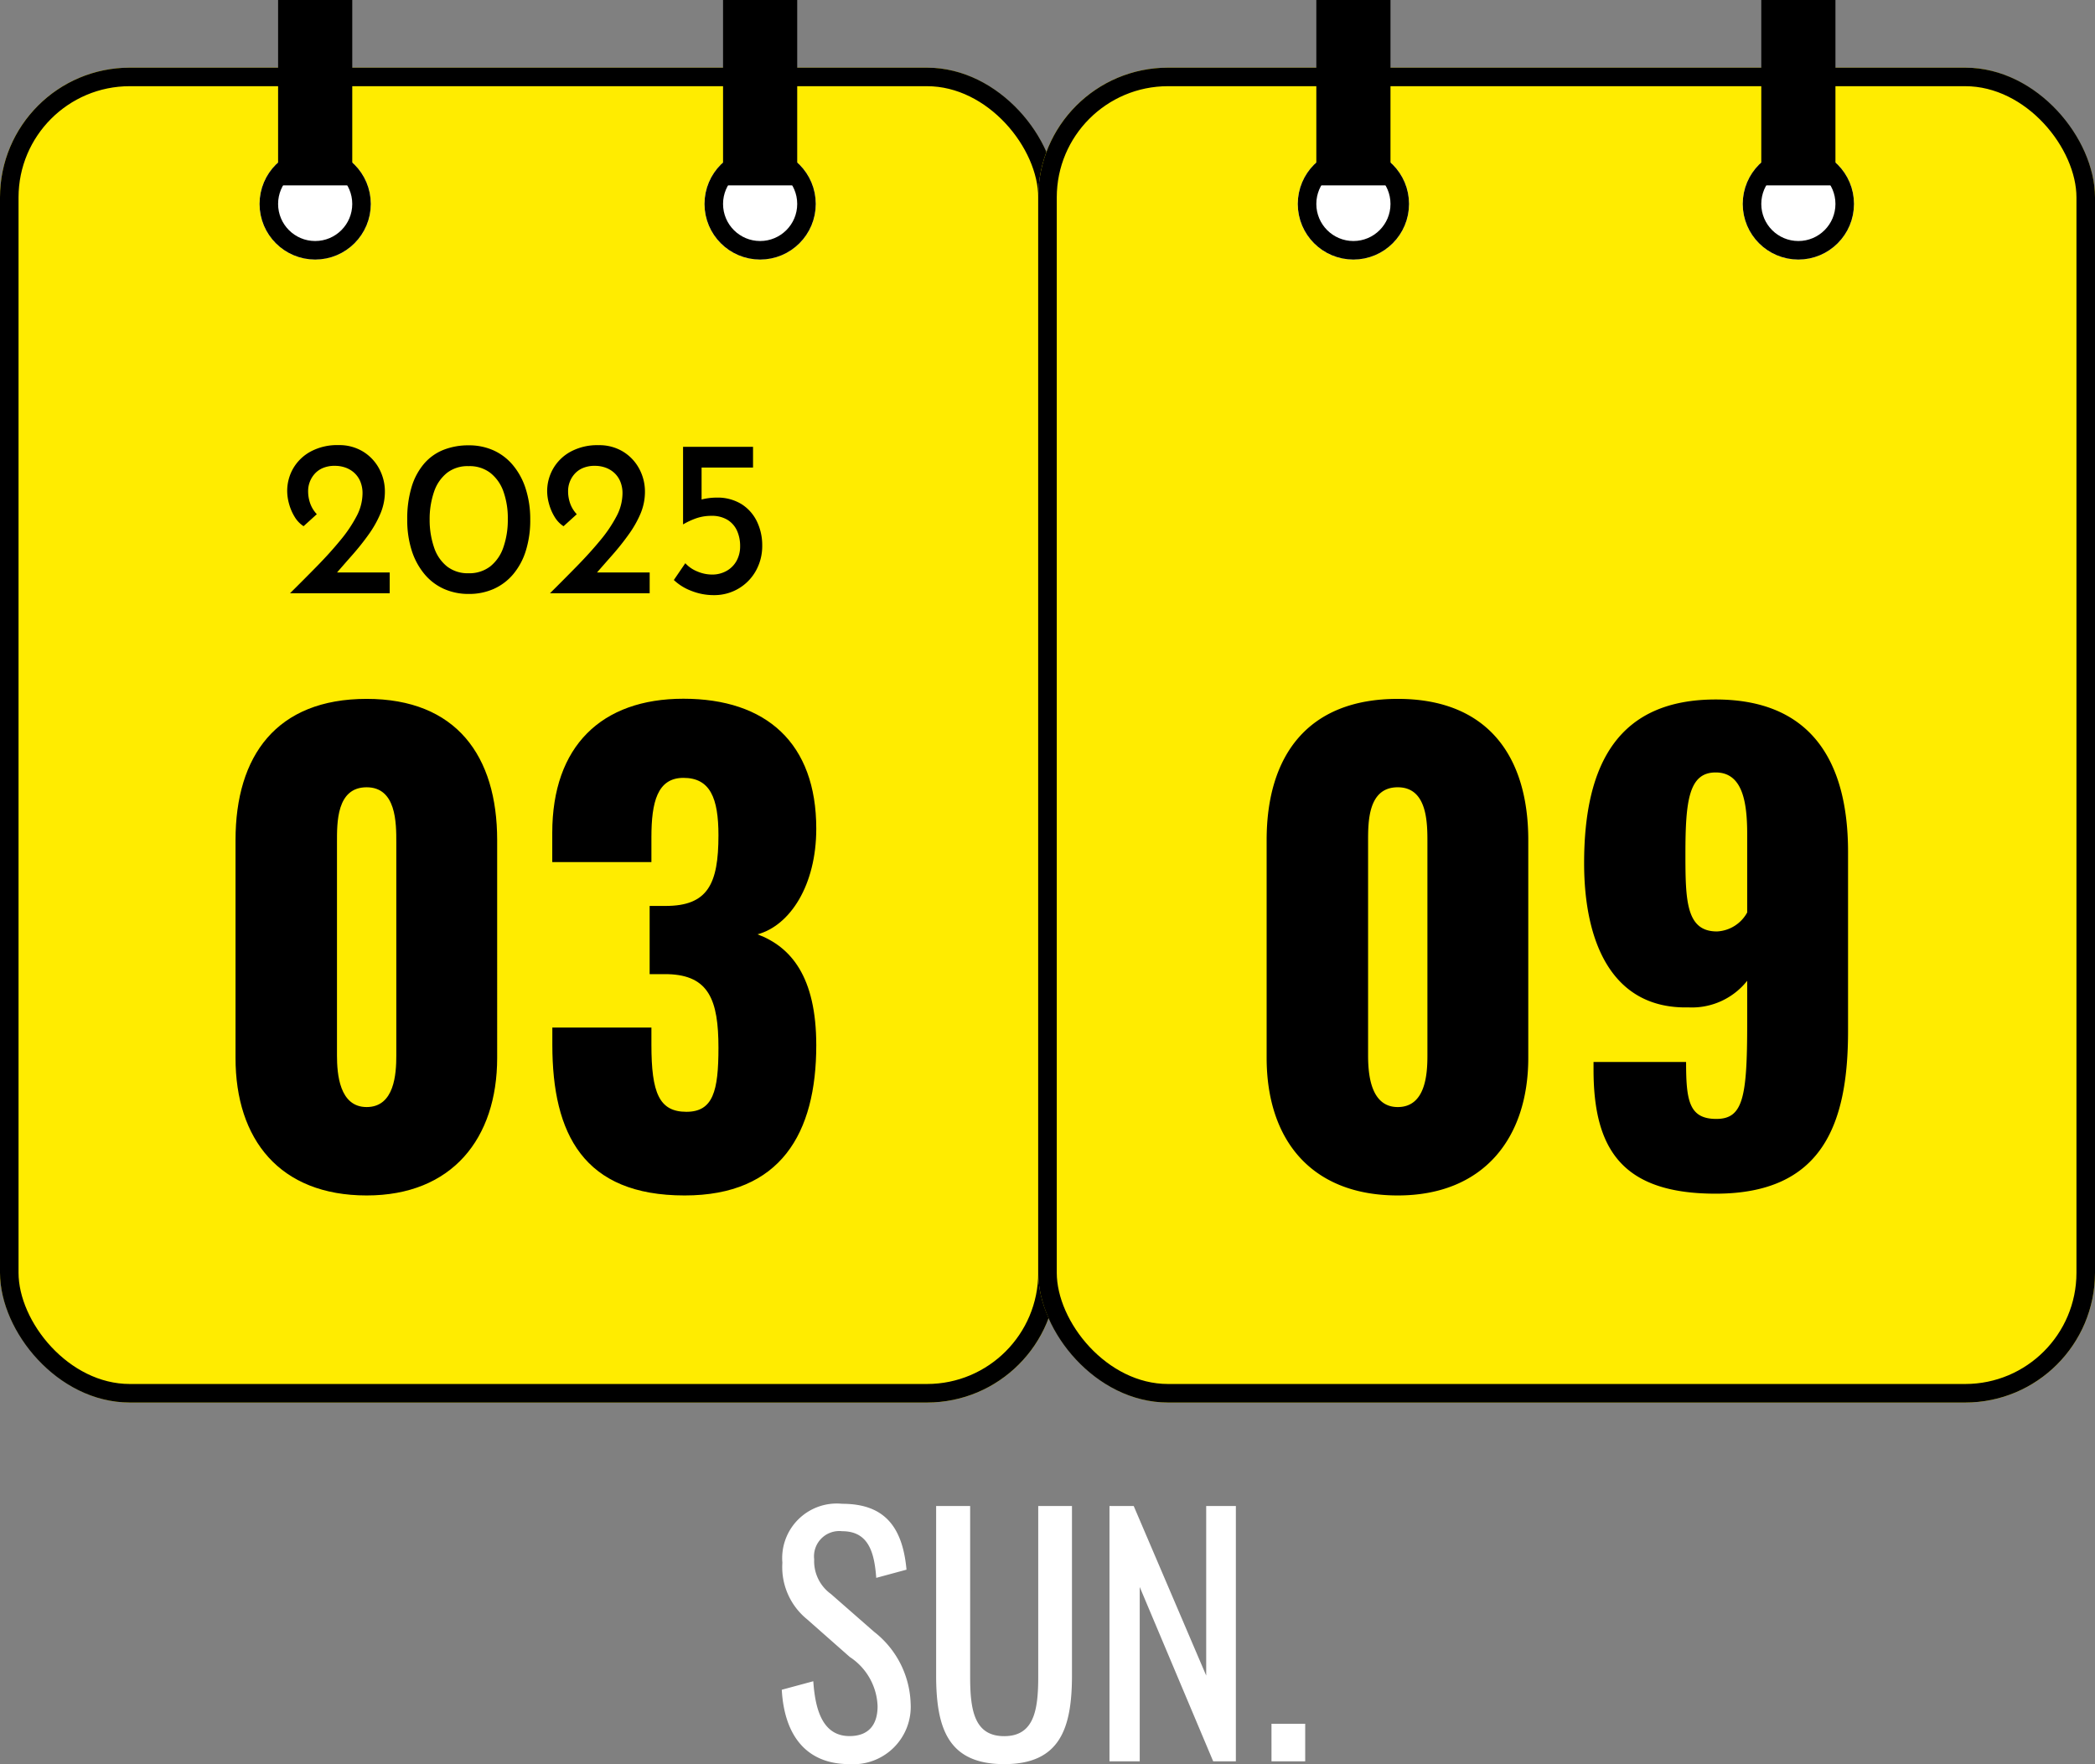
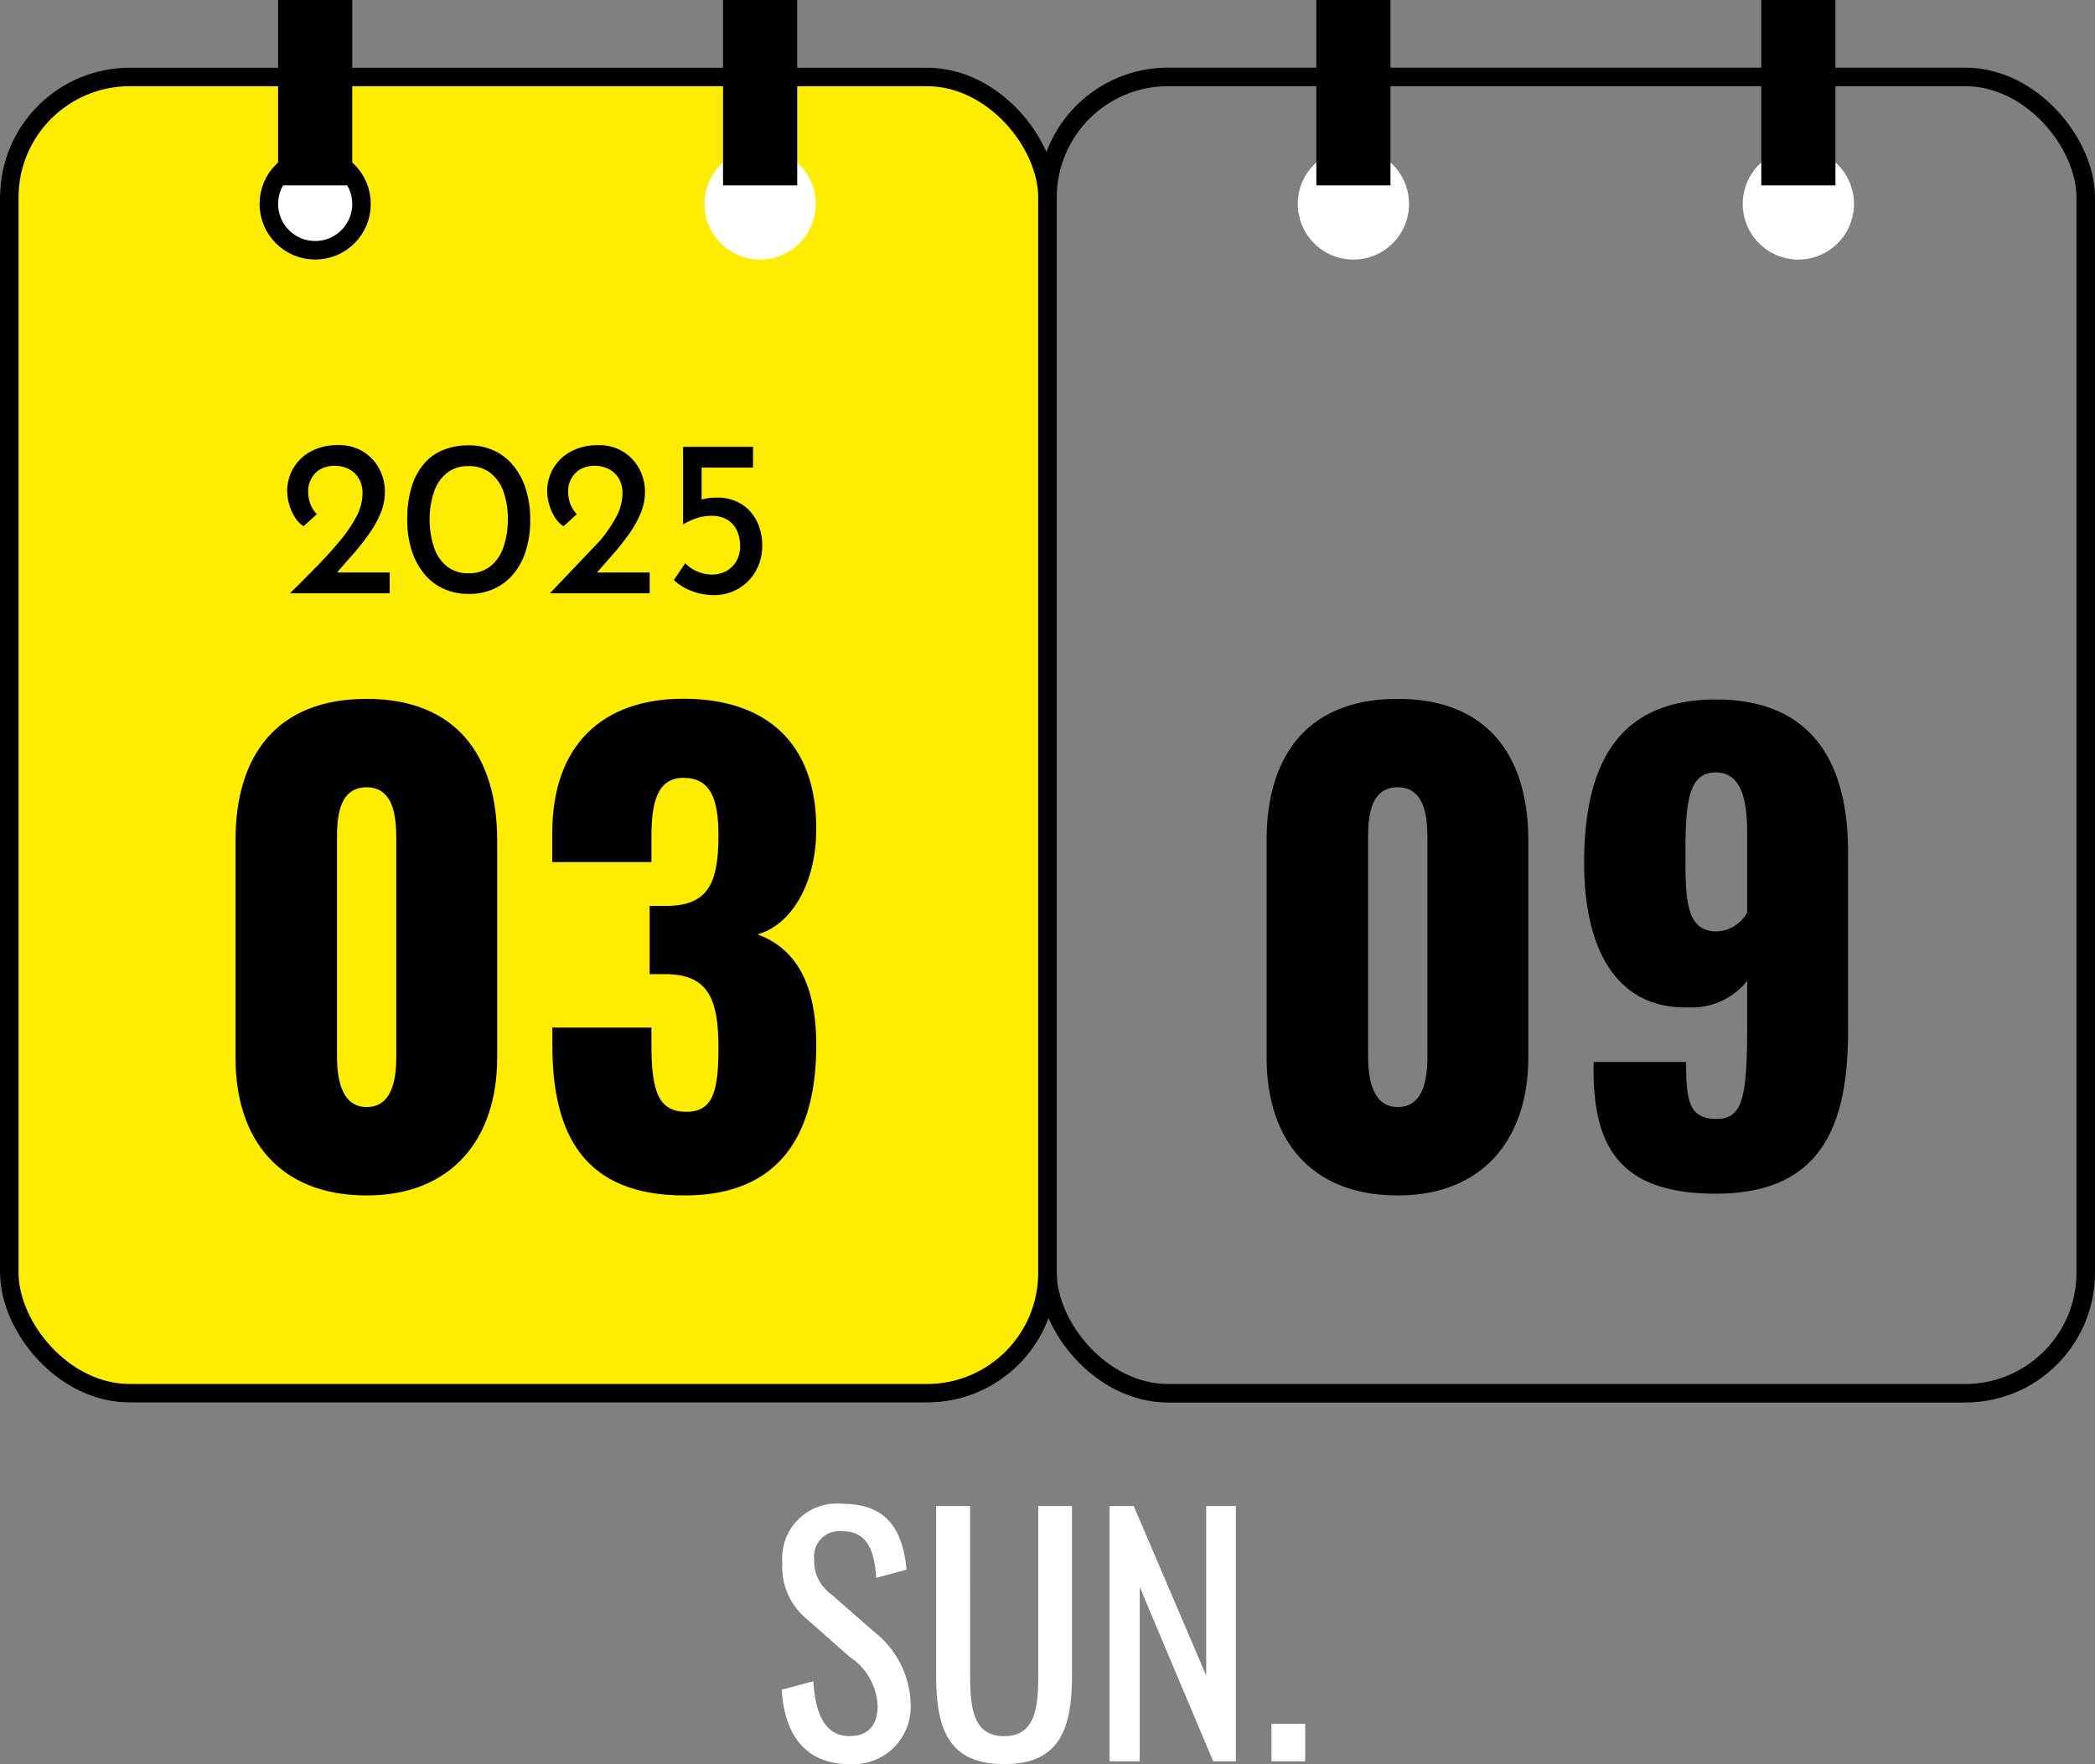
<svg xmlns="http://www.w3.org/2000/svg" width="113" height="95.153" viewBox="0 0 113 95.153">
  <rect x="0" y="0" width="113" height="95.153" fill="#808080" stroke="none" />
  <g id="グループ_438" data-name="グループ 438" transform="translate(4927.302 280)">
    <g id="グループ_97" data-name="グループ 97" transform="translate(-4927.302 -280)">
      <g id="長方形_52" data-name="長方形 52" transform="translate(0 3.649)" fill="#ffec00" stroke="#000" stroke-width="1">
        <rect width="57" height="72" rx="7" stroke="none" />
        <rect x="0.5" y="0.5" width="56" height="71" rx="6.5" fill="none" />
      </g>
      <g id="グループ_87" data-name="グループ 87" transform="translate(13.807)">
        <g id="グループ_85" data-name="グループ 85">
          <g id="グループ_83" data-name="グループ 83">
            <g id="楕円形_16" data-name="楕円形 16" transform="translate(0.193 8)" fill="#fff" stroke="#000" stroke-width="1">
              <circle cx="3" cy="3" r="3" stroke="none" />
              <circle cx="3" cy="3" r="2.5" fill="none" />
            </g>
            <rect id="長方形_54" data-name="長方形 54" width="4" height="10" transform="translate(1.193)" />
          </g>
        </g>
        <g id="グループ_94" data-name="グループ 94" transform="translate(24)">
          <g id="グループ_83-2" data-name="グループ 83">
            <g id="楕円形_16-2" data-name="楕円形 16" transform="translate(0.193 8)" fill="#fff" stroke="#000" stroke-width="1">
              <circle cx="3" cy="3" r="3" stroke="none" />
-               <circle cx="3" cy="3" r="2.5" fill="none" />
            </g>
            <rect id="長方形_54-2" data-name="長方形 54" width="4" height="10" transform="translate(1.193)" />
          </g>
        </g>
      </g>
    </g>
    <g id="グループ_96" data-name="グループ 96" transform="translate(-4871.302 -280)">
      <g id="長方形_52-2" data-name="長方形 52" transform="translate(0 3.649)" fill="#ffec00" stroke="#000" stroke-width="1">
-         <rect width="57" height="72" rx="7" stroke="none" />
        <rect x="0.5" y="0.5" width="56" height="71" rx="6.5" fill="none" />
      </g>
      <g id="グループ_87-2" data-name="グループ 87" transform="translate(13.807)">
        <g id="グループ_85-2" data-name="グループ 85">
          <g id="グループ_83-3" data-name="グループ 83">
            <g id="楕円形_16-3" data-name="楕円形 16" transform="translate(0.193 8)" fill="#fff" stroke="#000" stroke-width="1">
              <circle cx="3" cy="3" r="3" stroke="none" />
-               <circle cx="3" cy="3" r="2.5" fill="none" />
            </g>
            <rect id="長方形_54-3" data-name="長方形 54" width="4" height="10" transform="translate(1.193)" />
          </g>
        </g>
        <g id="グループ_94-2" data-name="グループ 94" transform="translate(24)">
          <g id="グループ_83-4" data-name="グループ 83">
            <g id="楕円形_16-4" data-name="楕円形 16" transform="translate(0.193 8)" fill="#fff" stroke="#000" stroke-width="1">
              <circle cx="3" cy="3" r="3" stroke="none" />
-               <circle cx="3" cy="3" r="2.5" fill="none" />
            </g>
            <rect id="長方形_54-4" data-name="長方形 54" width="4" height="10" transform="translate(1.193)" />
          </g>
        </g>
      </g>
    </g>
    <path id="パス_180" data-name="パス 180" d="M-8.224.48c4.608,0,7.04-3.072,7.04-7.424V-18.688c0-4.544-2.208-7.616-7.04-7.616-4.864,0-7.072,3.072-7.072,7.616V-6.944C-15.3-2.528-12.9.48-8.224.48Zm0-4.768c-1.472,0-1.6-1.792-1.6-2.784V-18.56c0-1.056-.032-2.976,1.6-2.976,1.6,0,1.6,1.92,1.6,2.976V-7.072C-6.624-6.08-6.72-4.288-8.224-4.288ZM8.928.48c5.184,0,7.1-3.36,7.1-8.1,0-3.712-1.376-5.312-3.168-5.984,1.76-.48,3.168-2.656,3.168-5.7,0-4.608-2.688-7.008-7.168-7.008-4.416,0-7.072,2.56-7.072,7.232V-17.5H7.136v-1.344c0-1.888.32-3.2,1.728-3.2,1.44,0,1.888,1.088,1.888,3.1,0,2.624-.576,3.808-2.848,3.808H7.04v3.68h.992c2.208.064,2.72,1.408,2.72,3.968,0,2.336-.288,3.456-1.728,3.456-1.472,0-1.888-1.024-1.888-3.616v-.928H1.792v.928C1.792-2.816,3.488.48,8.928.48Z" transform="translate(-4899.302 -216)" />
    <path id="パス_181" data-name="パス 181" d="M-8.608.48c4.608,0,7.04-3.072,7.04-7.424V-18.688c0-4.544-2.208-7.616-7.04-7.616-4.864,0-7.072,3.072-7.072,7.616V-6.944C-15.68-2.528-13.28.48-8.608.48Zm0-4.768c-1.472,0-1.6-1.792-1.6-2.784V-18.56c0-1.056-.032-2.976,1.6-2.976,1.6,0,1.6,1.92,1.6,2.976V-7.072C-7.008-6.08-7.1-4.288-8.608-4.288ZM8.544.384c5.728,0,7.136-3.712,7.136-8.768v-9.664c0-4.96-2.048-8.224-7.136-8.224-5.216,0-7.1,3.424-7.1,8.832,0,4.256,1.5,7.872,5.632,7.776A3.8,3.8,0,0,0,10.24-11.1v2.3c0,4-.224,5.152-1.664,5.152C7.1-3.648,6.944-4.64,6.944-6.72H1.952V-6.3C1.952-1.952,3.552.384,8.544.384ZM8.608-13.76c-1.664,0-1.7-1.664-1.7-4.192,0-2.88.192-4.384,1.632-4.384s1.7,1.568,1.7,3.328v4.224A1.964,1.964,0,0,1,8.608-13.76Z" transform="translate(-4843.302 -216)" />
    <path id="パス_174" data-name="パス 174" d="M4.318.153a3.1,3.1,0,0,0,3.3-3.281A5.1,5.1,0,0,0,5.644-6.987L3.315-9.027a2.183,2.183,0,0,1-.9-1.87A1.363,1.363,0,0,1,3.927-12.41c1.428,0,1.734,1.156,1.836,2.516l1.632-.442c-.221-2.414-1.275-3.553-3.468-3.553A2.945,2.945,0,0,0,.7-10.71,3.621,3.621,0,0,0,2.023-7.667l2.312,2.04a3.31,3.31,0,0,1,1.5,2.652c0,1.054-.527,1.615-1.513,1.615-1.479,0-1.853-1.479-1.955-2.958l-1.7.459C.8-1.479,1.921.153,4.318.153Zm8.347,0c2.992,0,3.655-1.9,3.655-4.794V-13.77H14.5v9.214c0,1.785-.221,3.2-1.836,3.2s-1.836-1.411-1.836-3.2V-13.77H8.993v9.129C8.993-1.751,9.656.153,12.665.153ZM18.343,0h1.632V-9.4L23.936,0H25.16V-13.77h-1.6v9.146l-3.91-9.146H18.343Zm8.738,0H28.9V-2.023H27.081Z" transform="translate(-4885.802 -185)" fill="#fff" />
-     <path id="パス_179" data-name="パス 179" d="M.642,0Q1.4-.75,2.1-1.464T3.351-2.85a7.348,7.348,0,0,0,.879-1.3,2.669,2.669,0,0,0,.324-1.224,1.638,1.638,0,0,0-.126-.672,1.32,1.32,0,0,0-.336-.465,1.4,1.4,0,0,0-.474-.273,1.681,1.681,0,0,0-.546-.09A1.612,1.612,0,0,0,2.4-6.75a1.248,1.248,0,0,0-.447.33,1.393,1.393,0,0,0-.252.435,1.364,1.364,0,0,0-.081.453,1.96,1.96,0,0,0,.123.717,1.672,1.672,0,0,0,.345.549l-.714.648a1.55,1.55,0,0,1-.483-.507,2.673,2.673,0,0,1-.3-.7,2.6,2.6,0,0,1-.1-.675A2.438,2.438,0,0,1,.807-6.723a2.42,2.42,0,0,1,.942-.918,3.023,3.023,0,0,1,1.509-.351,2.463,2.463,0,0,1,1.317.345,2.413,2.413,0,0,1,.873.921A2.591,2.591,0,0,1,5.76-5.472,3.031,3.031,0,0,1,5.52-4.3a5.758,5.758,0,0,1-.642,1.137q-.4.561-.885,1.11T3.03-.948l-.51-.174h3.5V0Zm9.642.036A3.241,3.241,0,0,1,8.943-.237a2.915,2.915,0,0,1-1.05-.8A3.766,3.766,0,0,1,7.209-2.3a5.377,5.377,0,0,1-.243-1.674A5.9,5.9,0,0,1,7.2-5.73a3.476,3.476,0,0,1,.669-1.254,2.69,2.69,0,0,1,1.047-.75,3.639,3.639,0,0,1,1.368-.246,3.22,3.22,0,0,1,1.338.273,2.936,2.936,0,0,1,1.047.8,3.736,3.736,0,0,1,.684,1.263A5.349,5.349,0,0,1,13.6-3.978a5.491,5.491,0,0,1-.243,1.7,3.633,3.633,0,0,1-.687,1.263,2.937,2.937,0,0,1-1.047.783A3.261,3.261,0,0,1,10.284.036ZM10.272-1.08a1.844,1.844,0,0,0,1.167-.366,2.22,2.22,0,0,0,.711-1.029A4.474,4.474,0,0,0,12.39-4,4.257,4.257,0,0,0,12.15-5.5,2.207,2.207,0,0,0,11.439-6.5a1.828,1.828,0,0,0-1.167-.357,1.8,1.8,0,0,0-1.158.36,2.2,2.2,0,0,0-.7,1.014,4.522,4.522,0,0,0-.24,1.506,4.584,4.584,0,0,0,.24,1.509,2.193,2.193,0,0,0,.7,1.023A1.822,1.822,0,0,0,10.272-1.08ZM14.664,0q.756-.75,1.455-1.464T17.373-2.85a7.348,7.348,0,0,0,.879-1.3,2.669,2.669,0,0,0,.324-1.224,1.638,1.638,0,0,0-.126-.672,1.32,1.32,0,0,0-.336-.465,1.4,1.4,0,0,0-.474-.273,1.681,1.681,0,0,0-.546-.09,1.612,1.612,0,0,0-.672.126,1.248,1.248,0,0,0-.447.33,1.393,1.393,0,0,0-.252.435,1.364,1.364,0,0,0-.081.453,1.96,1.96,0,0,0,.123.717,1.672,1.672,0,0,0,.345.549l-.714.648a1.55,1.55,0,0,1-.483-.507,2.673,2.673,0,0,1-.3-.7,2.6,2.6,0,0,1-.1-.675,2.438,2.438,0,0,1,.321-1.221,2.42,2.42,0,0,1,.942-.918,3.023,3.023,0,0,1,1.509-.351,2.463,2.463,0,0,1,1.317.345,2.413,2.413,0,0,1,.873.921,2.591,2.591,0,0,1,.312,1.254,3.031,3.031,0,0,1-.24,1.176A5.758,5.758,0,0,1,18.9-3.159q-.4.561-.885,1.11t-.963,1.1l-.51-.174h3.5V0ZM23.5.1a3.256,3.256,0,0,1-1.212-.231,2.793,2.793,0,0,1-.942-.585l.618-.906a1.764,1.764,0,0,0,.645.444,2.035,2.035,0,0,0,.8.168,1.559,1.559,0,0,0,.786-.2,1.386,1.386,0,0,0,.534-.54,1.6,1.6,0,0,0,.192-.789,1.983,1.983,0,0,0-.171-.843,1.324,1.324,0,0,0-.516-.582,1.612,1.612,0,0,0-.861-.213,2.49,2.49,0,0,0-.774.117,3.909,3.909,0,0,0-.744.339h-.012V-7.9h3.774V-6.78H22.842v2.016l-.15-.246a2.538,2.538,0,0,1,.456-.111,3.215,3.215,0,0,1,.492-.039A2.458,2.458,0,0,1,25-4.806a2.267,2.267,0,0,1,.831.942,2.944,2.944,0,0,1,.282,1.29,2.737,2.737,0,0,1-.336,1.35,2.544,2.544,0,0,1-.93.963A2.569,2.569,0,0,1,23.5.1Z" transform="translate(-4912.302 -248)" />
+     <path id="パス_179" data-name="パス 179" d="M.642,0Q1.4-.75,2.1-1.464T3.351-2.85a7.348,7.348,0,0,0,.879-1.3,2.669,2.669,0,0,0,.324-1.224,1.638,1.638,0,0,0-.126-.672,1.32,1.32,0,0,0-.336-.465,1.4,1.4,0,0,0-.474-.273,1.681,1.681,0,0,0-.546-.09A1.612,1.612,0,0,0,2.4-6.75a1.248,1.248,0,0,0-.447.33,1.393,1.393,0,0,0-.252.435,1.364,1.364,0,0,0-.081.453,1.96,1.96,0,0,0,.123.717,1.672,1.672,0,0,0,.345.549l-.714.648a1.55,1.55,0,0,1-.483-.507,2.673,2.673,0,0,1-.3-.7,2.6,2.6,0,0,1-.1-.675A2.438,2.438,0,0,1,.807-6.723a2.42,2.42,0,0,1,.942-.918,3.023,3.023,0,0,1,1.509-.351,2.463,2.463,0,0,1,1.317.345,2.413,2.413,0,0,1,.873.921A2.591,2.591,0,0,1,5.76-5.472,3.031,3.031,0,0,1,5.52-4.3a5.758,5.758,0,0,1-.642,1.137q-.4.561-.885,1.11T3.03-.948l-.51-.174h3.5V0Zm9.642.036A3.241,3.241,0,0,1,8.943-.237a2.915,2.915,0,0,1-1.05-.8A3.766,3.766,0,0,1,7.209-2.3a5.377,5.377,0,0,1-.243-1.674A5.9,5.9,0,0,1,7.2-5.73a3.476,3.476,0,0,1,.669-1.254,2.69,2.69,0,0,1,1.047-.75,3.639,3.639,0,0,1,1.368-.246,3.22,3.22,0,0,1,1.338.273,2.936,2.936,0,0,1,1.047.8,3.736,3.736,0,0,1,.684,1.263A5.349,5.349,0,0,1,13.6-3.978a5.491,5.491,0,0,1-.243,1.7,3.633,3.633,0,0,1-.687,1.263,2.937,2.937,0,0,1-1.047.783A3.261,3.261,0,0,1,10.284.036ZM10.272-1.08a1.844,1.844,0,0,0,1.167-.366,2.22,2.22,0,0,0,.711-1.029A4.474,4.474,0,0,0,12.39-4,4.257,4.257,0,0,0,12.15-5.5,2.207,2.207,0,0,0,11.439-6.5a1.828,1.828,0,0,0-1.167-.357,1.8,1.8,0,0,0-1.158.36,2.2,2.2,0,0,0-.7,1.014,4.522,4.522,0,0,0-.24,1.506,4.584,4.584,0,0,0,.24,1.509,2.193,2.193,0,0,0,.7,1.023A1.822,1.822,0,0,0,10.272-1.08ZM14.664,0T17.373-2.85a7.348,7.348,0,0,0,.879-1.3,2.669,2.669,0,0,0,.324-1.224,1.638,1.638,0,0,0-.126-.672,1.32,1.32,0,0,0-.336-.465,1.4,1.4,0,0,0-.474-.273,1.681,1.681,0,0,0-.546-.09,1.612,1.612,0,0,0-.672.126,1.248,1.248,0,0,0-.447.33,1.393,1.393,0,0,0-.252.435,1.364,1.364,0,0,0-.081.453,1.96,1.96,0,0,0,.123.717,1.672,1.672,0,0,0,.345.549l-.714.648a1.55,1.55,0,0,1-.483-.507,2.673,2.673,0,0,1-.3-.7,2.6,2.6,0,0,1-.1-.675,2.438,2.438,0,0,1,.321-1.221,2.42,2.42,0,0,1,.942-.918,3.023,3.023,0,0,1,1.509-.351,2.463,2.463,0,0,1,1.317.345,2.413,2.413,0,0,1,.873.921,2.591,2.591,0,0,1,.312,1.254,3.031,3.031,0,0,1-.24,1.176A5.758,5.758,0,0,1,18.9-3.159q-.4.561-.885,1.11t-.963,1.1l-.51-.174h3.5V0ZM23.5.1a3.256,3.256,0,0,1-1.212-.231,2.793,2.793,0,0,1-.942-.585l.618-.906a1.764,1.764,0,0,0,.645.444,2.035,2.035,0,0,0,.8.168,1.559,1.559,0,0,0,.786-.2,1.386,1.386,0,0,0,.534-.54,1.6,1.6,0,0,0,.192-.789,1.983,1.983,0,0,0-.171-.843,1.324,1.324,0,0,0-.516-.582,1.612,1.612,0,0,0-.861-.213,2.49,2.49,0,0,0-.774.117,3.909,3.909,0,0,0-.744.339h-.012V-7.9h3.774V-6.78H22.842v2.016l-.15-.246a2.538,2.538,0,0,1,.456-.111,3.215,3.215,0,0,1,.492-.039A2.458,2.458,0,0,1,25-4.806a2.267,2.267,0,0,1,.831.942,2.944,2.944,0,0,1,.282,1.29,2.737,2.737,0,0,1-.336,1.35,2.544,2.544,0,0,1-.93.963A2.569,2.569,0,0,1,23.5.1Z" transform="translate(-4912.302 -248)" />
  </g>
</svg>